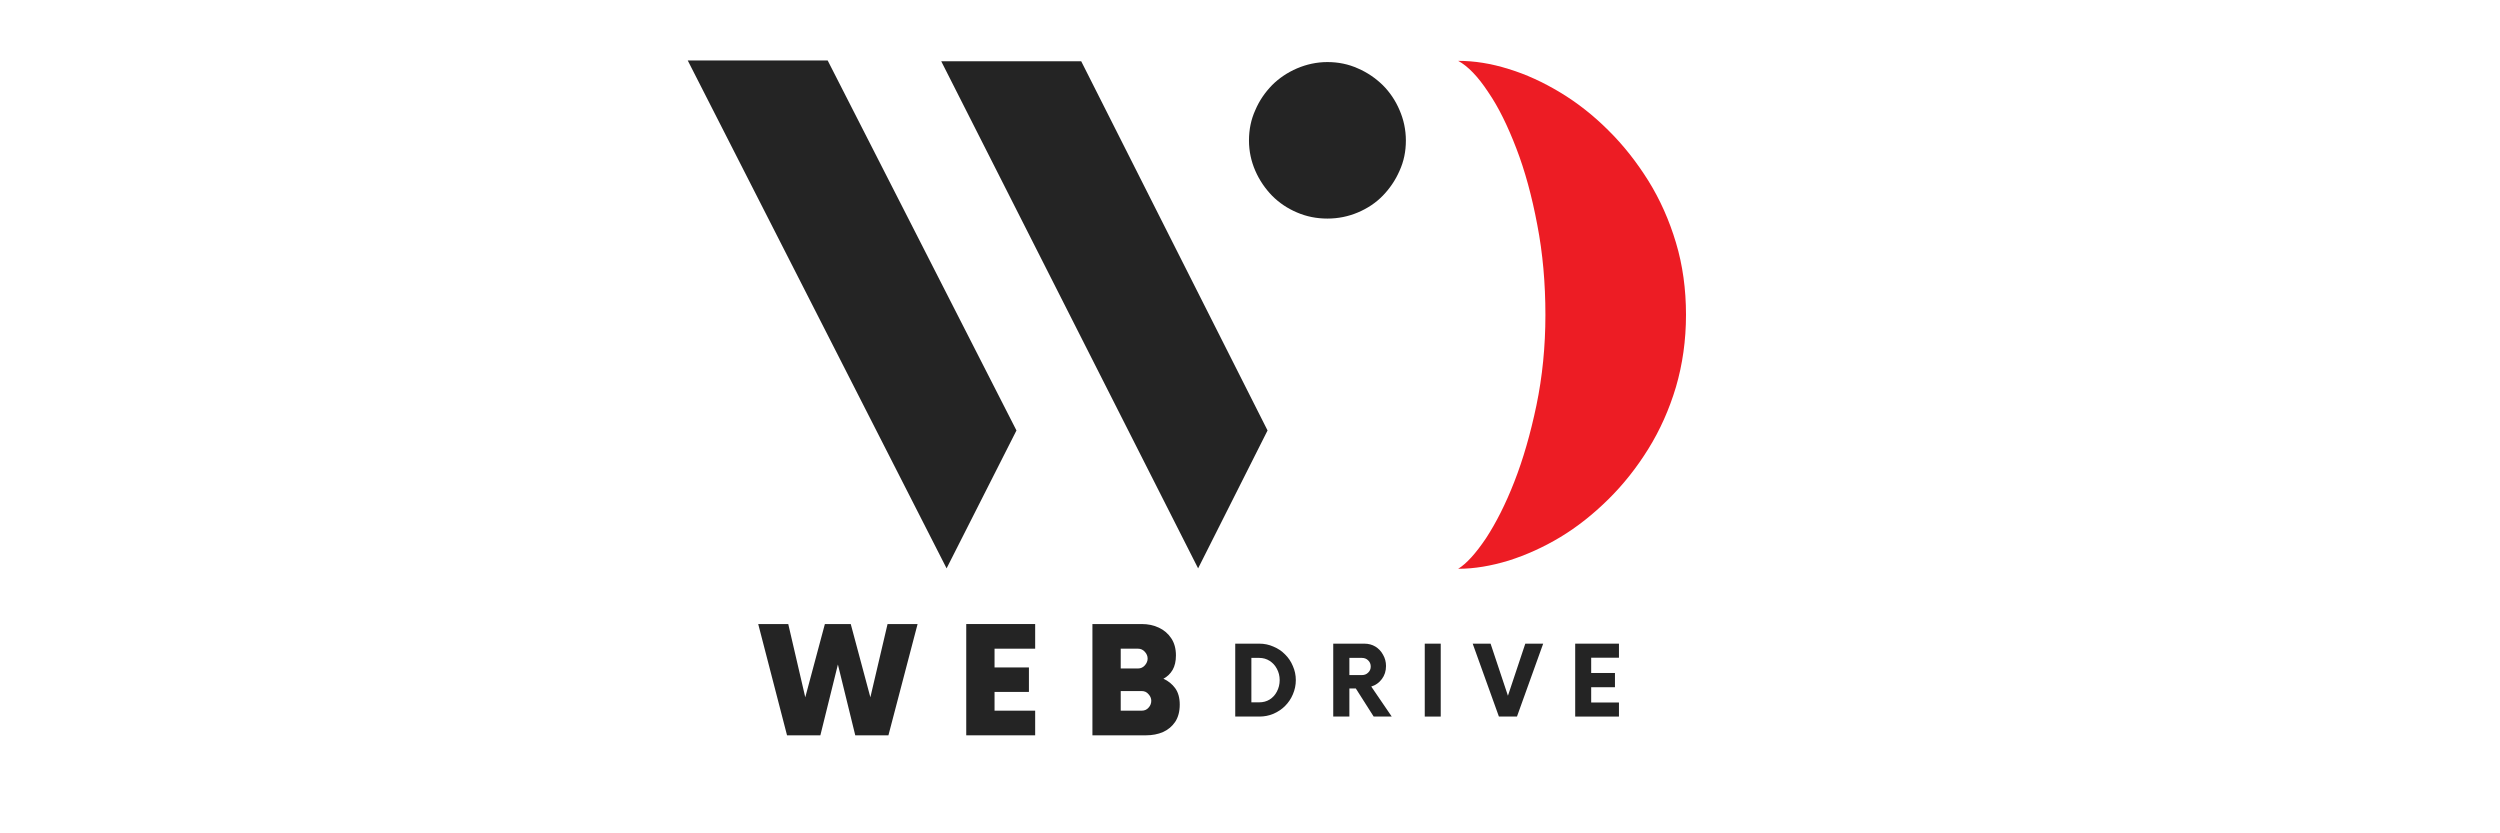
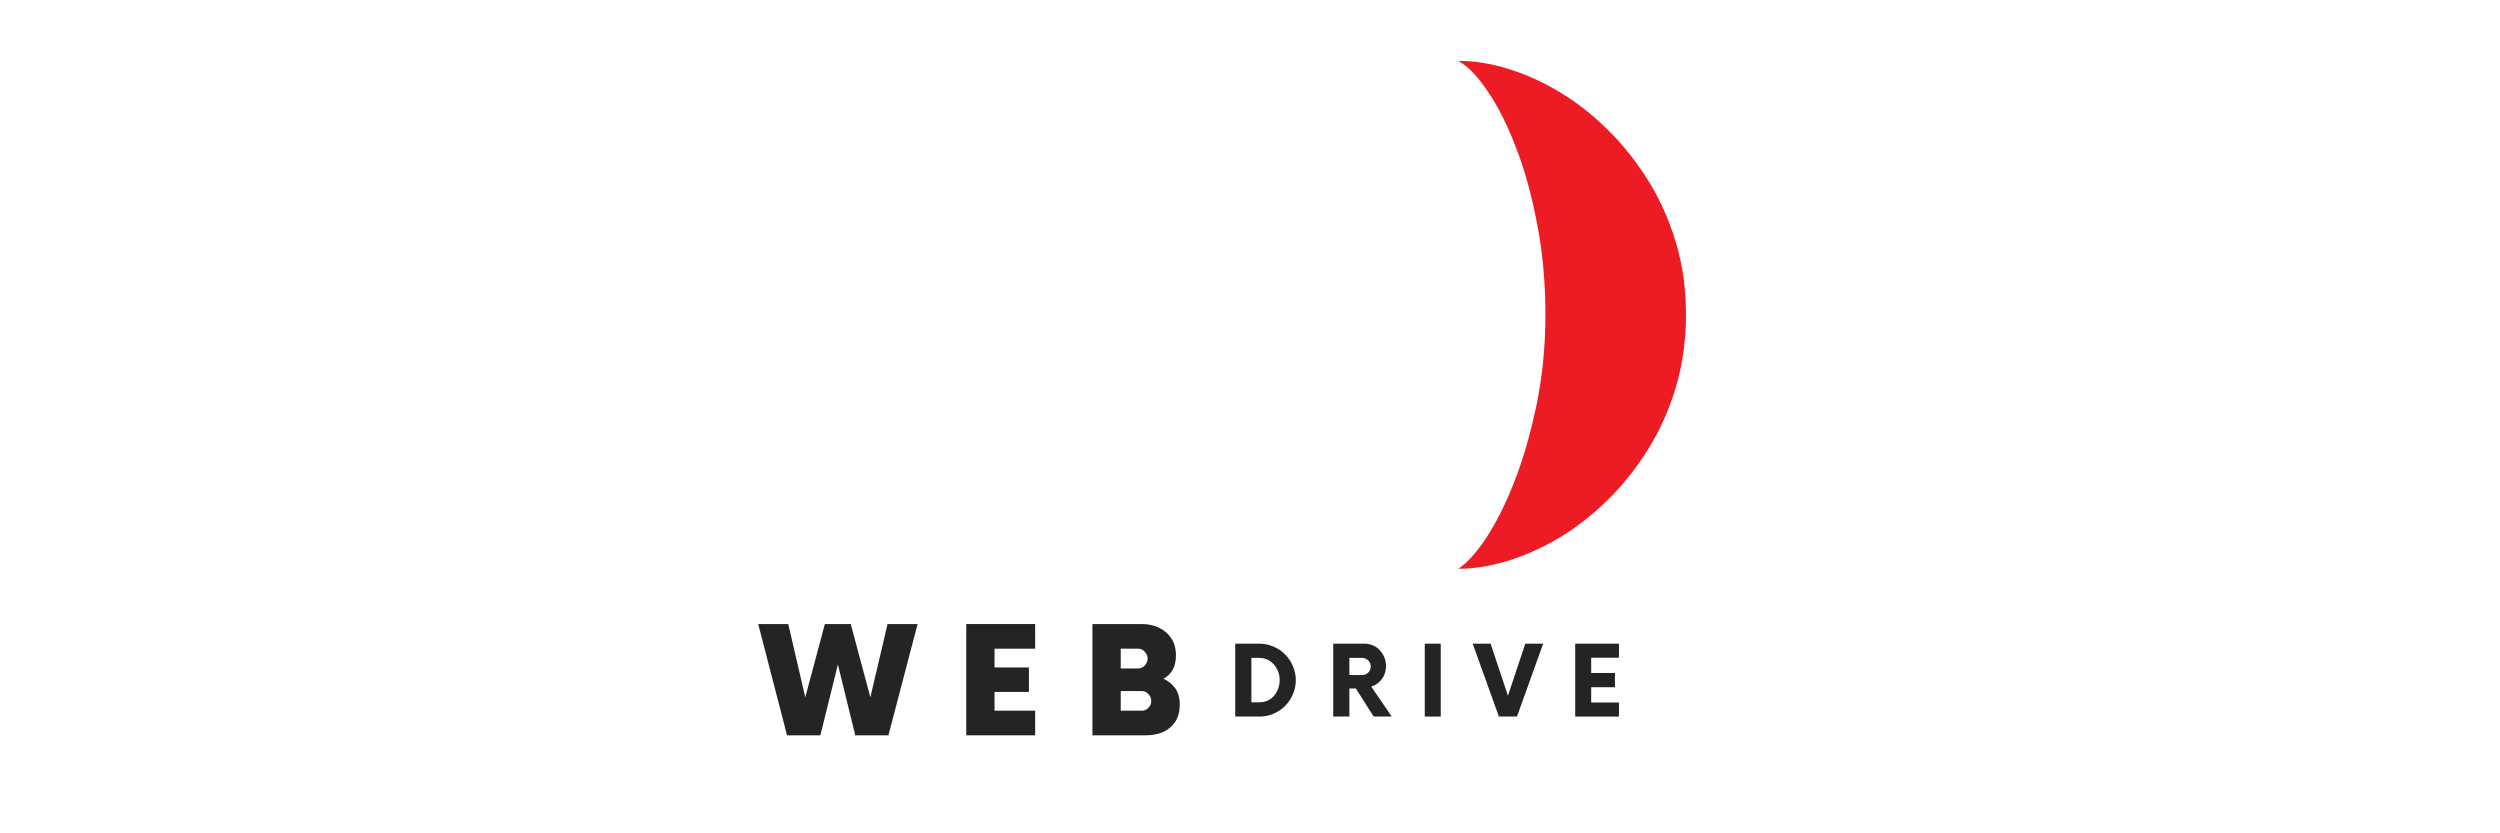
<svg xmlns="http://www.w3.org/2000/svg" width="300" zoomAndPan="magnify" viewBox="0 0 224.88 75" height="100" preserveAspectRatio="xMidYMid meet" version="1.0">
  <defs>
    <g />
    <clipPath id="d7dc94413b">
-       <path d="M 61.828 5.441 L 127 5.441 L 127 51.168 L 61.828 51.168 Z M 61.828 5.441 " clip-rule="nonzero" />
-     </clipPath>
+       </clipPath>
    <clipPath id="fc26002f56">
      <path d="M 131 5.441 L 151.777 5.441 L 151.777 51.168 L 131 51.168 Z M 131 5.441 " clip-rule="nonzero" />
    </clipPath>
  </defs>
  <g fill="#242424" fill-opacity="1">
    <g transform="translate(68.445, 66.179)">
      <g>
        <path d="M 11.375 -10.016 L 14.078 -10.016 L 11.453 0 L 8.469 0 L 6.906 -6.375 L 5.328 0 L 2.328 0 L -0.266 -10.016 L 2.438 -10.016 L 3.969 -3.422 L 5.734 -10.016 L 8.062 -10.016 L 9.828 -3.422 Z M 11.375 -10.016 " />
      </g>
    </g>
  </g>
  <g fill="#242424" fill-opacity="1">
    <g transform="translate(85.902, 66.179)">
      <g>
        <path d="M 7.203 -7.797 L 3.547 -7.797 L 3.547 -6.109 L 6.641 -6.109 L 6.641 -3.906 L 3.547 -3.906 L 3.547 -2.219 L 7.203 -2.219 L 7.203 0 L 1 0 L 1 -10.016 L 7.203 -10.016 Z M 7.203 -7.797 " />
      </g>
    </g>
  </g>
  <g fill="#242424" fill-opacity="1">
    <g transform="translate(97.336, 66.179)">
      <g>
        <path d="M 7.312 -5.094 C 7.75 -4.895 8.102 -4.609 8.375 -4.234 C 8.645 -3.859 8.781 -3.367 8.781 -2.766 C 8.781 -2.148 8.645 -1.633 8.375 -1.219 C 8.102 -0.812 7.738 -0.504 7.281 -0.297 C 6.82 -0.098 6.305 0 5.734 0 L 0.922 0 L 0.922 -10.016 L 5.359 -10.016 C 5.93 -10.016 6.445 -9.906 6.906 -9.688 C 7.375 -9.469 7.742 -9.148 8.016 -8.734 C 8.297 -8.316 8.438 -7.801 8.438 -7.188 C 8.438 -6.664 8.336 -6.234 8.141 -5.891 C 7.941 -5.547 7.664 -5.281 7.312 -5.094 Z M 5.891 -6.906 C 5.891 -7.133 5.805 -7.336 5.641 -7.516 C 5.473 -7.703 5.27 -7.797 5.031 -7.797 L 3.469 -7.797 L 3.469 -6.016 L 5.031 -6.016 C 5.27 -6.016 5.473 -6.109 5.641 -6.297 C 5.805 -6.484 5.891 -6.688 5.891 -6.906 Z M 5.359 -2.219 C 5.609 -2.219 5.812 -2.305 5.969 -2.484 C 6.133 -2.66 6.219 -2.867 6.219 -3.109 C 6.219 -3.328 6.133 -3.523 5.969 -3.703 C 5.812 -3.891 5.609 -3.984 5.359 -3.984 L 3.469 -3.984 L 3.469 -2.219 Z M 5.359 -2.219 " />
      </g>
    </g>
  </g>
  <g fill="#242424" fill-opacity="1">
    <g transform="translate(110.47, 64.491)">
      <g>
        <path d="M 0.641 0 L 0.641 -6.562 L 2.812 -6.562 C 3.258 -6.562 3.68 -6.473 4.078 -6.297 C 4.484 -6.129 4.832 -5.895 5.125 -5.594 C 5.426 -5.301 5.66 -4.953 5.828 -4.547 C 6.004 -4.148 6.094 -3.727 6.094 -3.281 C 6.094 -2.832 6.004 -2.406 5.828 -2 C 5.66 -1.602 5.426 -1.254 5.125 -0.953 C 4.832 -0.66 4.484 -0.426 4.078 -0.25 C 3.68 -0.082 3.258 0 2.812 0 Z M 2.094 -1.281 L 2.797 -1.281 C 3.148 -1.281 3.461 -1.363 3.734 -1.531 C 4.016 -1.707 4.234 -1.945 4.391 -2.25 C 4.555 -2.562 4.641 -2.906 4.641 -3.281 C 4.641 -3.656 4.555 -3.992 4.391 -4.297 C 4.234 -4.598 4.016 -4.836 3.734 -5.016 C 3.461 -5.191 3.148 -5.281 2.797 -5.281 L 2.094 -5.281 Z M 2.094 -1.281 " />
      </g>
    </g>
  </g>
  <g fill="#242424" fill-opacity="1">
    <g transform="translate(119.29, 64.491)">
      <g>
        <path d="M 4.062 -2.703 L 5.906 0 L 4.281 0 L 2.672 -2.531 L 2.094 -2.531 L 2.094 0 L 0.641 0 L 0.641 -6.562 L 3.438 -6.562 C 3.812 -6.562 4.145 -6.473 4.438 -6.297 C 4.727 -6.117 4.957 -5.875 5.125 -5.562 C 5.301 -5.258 5.391 -4.922 5.391 -4.547 C 5.391 -4.098 5.266 -3.707 5.016 -3.375 C 4.766 -3.039 4.445 -2.816 4.062 -2.703 Z M 3.219 -3.734 C 3.445 -3.734 3.633 -3.805 3.781 -3.953 C 3.938 -4.098 4.016 -4.281 4.016 -4.5 C 4.016 -4.727 3.938 -4.914 3.781 -5.062 C 3.633 -5.207 3.445 -5.281 3.219 -5.281 L 2.094 -5.281 L 2.094 -3.734 Z M 3.219 -3.734 " />
      </g>
    </g>
  </g>
  <g fill="#242424" fill-opacity="1">
    <g transform="translate(127.465, 64.491)">
      <g>
        <path d="M 0.703 0 L 0.703 -6.562 L 2.141 -6.562 L 2.141 0 Z M 0.703 0 " />
      </g>
    </g>
  </g>
  <g fill="#242424" fill-opacity="1">
    <g transform="translate(132.623, 64.491)">
      <g>
        <path d="M 4.594 -6.562 L 6.203 -6.562 L 3.844 0 L 2.219 0 L -0.141 -6.562 L 1.469 -6.562 L 3.031 -1.875 Z M 4.594 -6.562 " />
      </g>
    </g>
  </g>
  <g fill="#242424" fill-opacity="1">
    <g transform="translate(141.005, 64.491)">
      <g>
        <path d="M 4.641 -5.297 L 2.141 -5.297 L 2.141 -3.922 L 4.281 -3.922 L 4.281 -2.641 L 2.141 -2.641 L 2.141 -1.266 L 4.641 -1.266 L 4.641 0 L 0.703 0 L 0.703 -6.562 L 4.641 -6.562 Z M 4.641 -5.297 " />
      </g>
    </g>
  </g>
  <g clip-path="url(#d7dc94413b)">
    <path fill="#242424" d="M 61.836 5.441 L 74.43 5.441 L 91.422 38.742 L 85.133 51.152 Z M 84.652 5.516 L 97.25 5.516 L 114.02 38.742 L 107.77 51.152 Z M 126.469 12.648 C 126.469 13.625 126.285 14.523 125.898 15.371 C 125.531 16.215 125.016 16.969 124.391 17.613 C 123.766 18.258 123.012 18.754 122.148 19.121 C 121.281 19.488 120.363 19.672 119.406 19.672 C 118.434 19.672 117.512 19.488 116.668 19.121 C 115.805 18.754 115.066 18.258 114.426 17.613 C 113.801 16.969 113.285 16.215 112.918 15.371 C 112.547 14.523 112.348 13.605 112.348 12.648 C 112.348 11.676 112.531 10.754 112.918 9.91 C 113.285 9.043 113.801 8.309 114.426 7.664 C 115.051 7.039 115.805 6.527 116.668 6.156 C 117.531 5.789 118.449 5.586 119.406 5.586 C 120.383 5.586 121.301 5.773 122.148 6.156 C 123.012 6.527 123.746 7.039 124.391 7.664 C 125.016 8.289 125.531 9.043 125.898 9.91 C 126.266 10.754 126.469 11.676 126.469 12.648 Z M 126.469 12.648 " fill-opacity="1" fill-rule="nonzero" />
  </g>
  <g clip-path="url(#fc26002f56)">
    <path fill="#ed1c24" d="M 131.176 5.477 C 132.629 5.477 134.152 5.715 135.719 6.211 C 137.297 6.691 138.844 7.406 140.371 8.328 C 141.895 9.246 143.348 10.387 144.691 11.73 C 146.051 13.07 147.246 14.598 148.293 16.27 C 149.344 17.961 150.172 19.82 150.777 21.844 C 151.383 23.863 151.68 26.035 151.68 28.332 C 151.68 30.633 151.367 32.801 150.777 34.824 C 150.172 36.848 149.344 38.703 148.293 40.395 C 147.246 42.086 146.051 43.594 144.691 44.938 C 143.328 46.281 141.895 47.422 140.371 48.34 C 138.844 49.258 137.281 49.957 135.719 50.453 C 134.137 50.934 132.629 51.191 131.176 51.191 C 131.93 50.73 132.758 49.809 133.676 48.449 C 134.578 47.07 135.441 45.379 136.23 43.355 C 137.023 41.332 137.684 39.035 138.219 36.48 C 138.75 33.922 139.027 31.203 139.027 28.352 C 139.027 25.484 138.789 22.781 138.293 20.223 C 137.812 17.668 137.188 15.371 136.414 13.367 C 135.645 11.363 134.816 9.652 133.879 8.289 C 132.961 6.895 132.059 5.957 131.176 5.477 Z M 131.176 5.477 " fill-opacity="1" fill-rule="nonzero" />
  </g>
</svg>